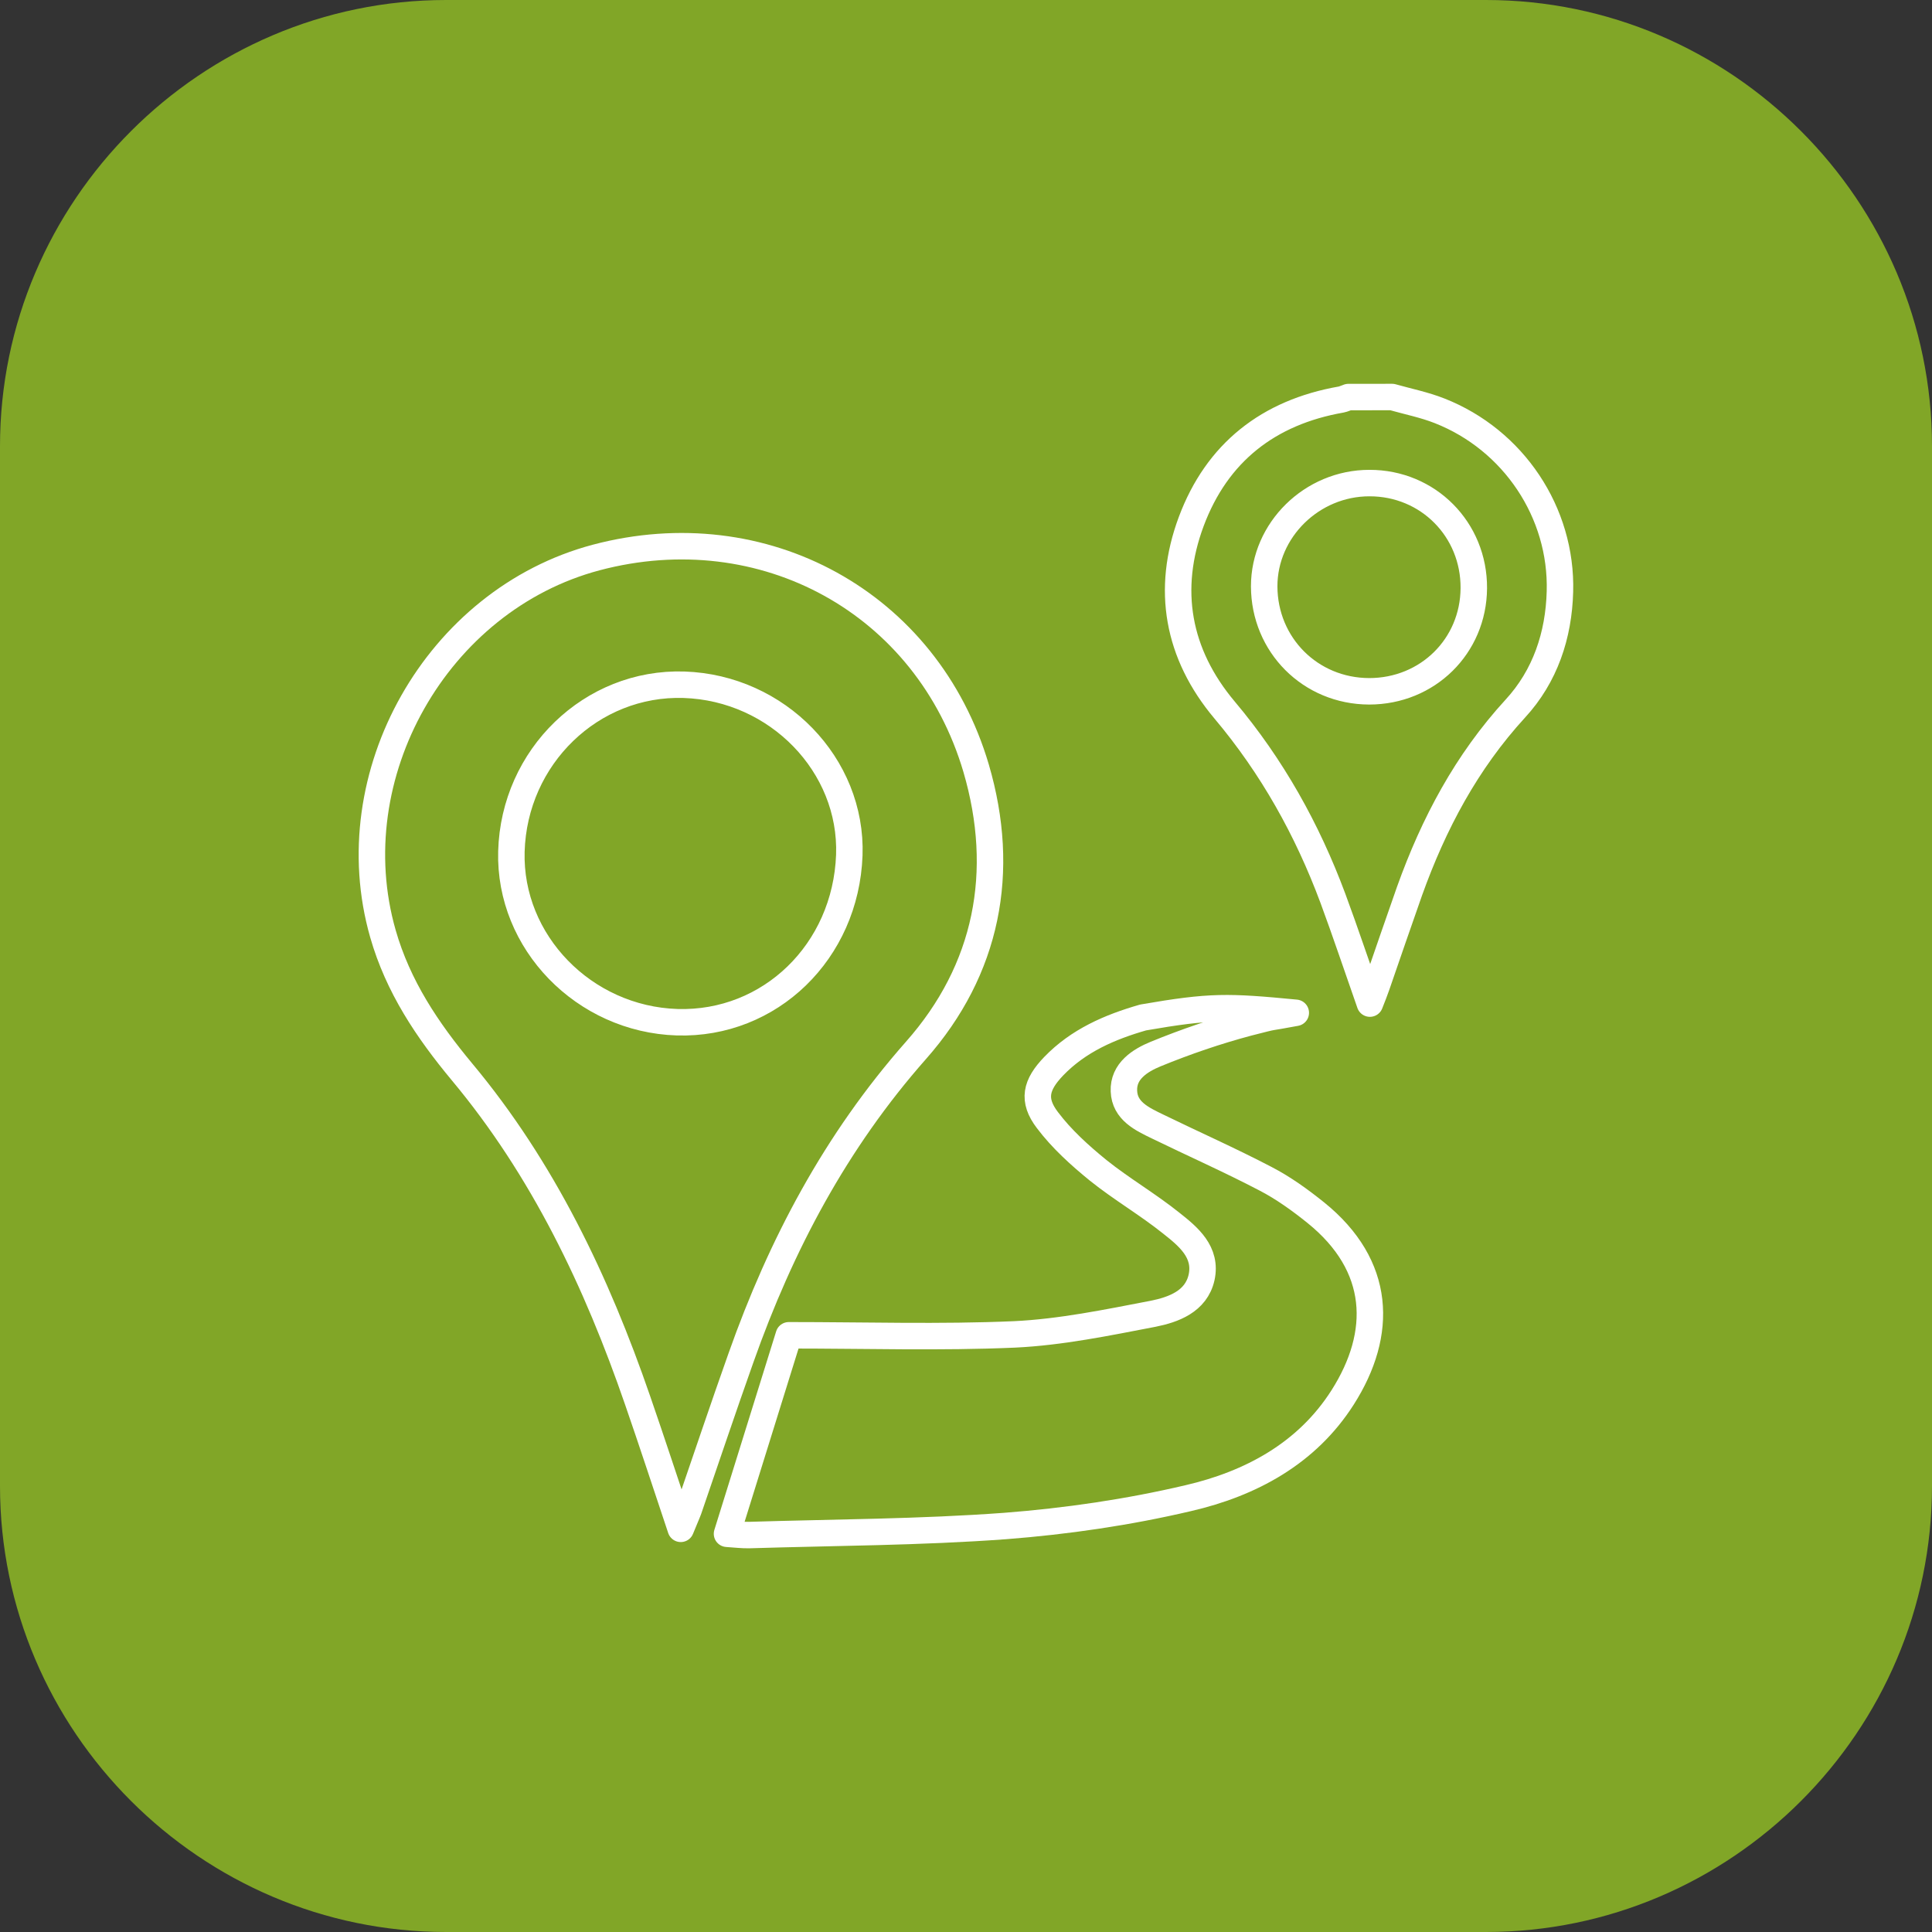
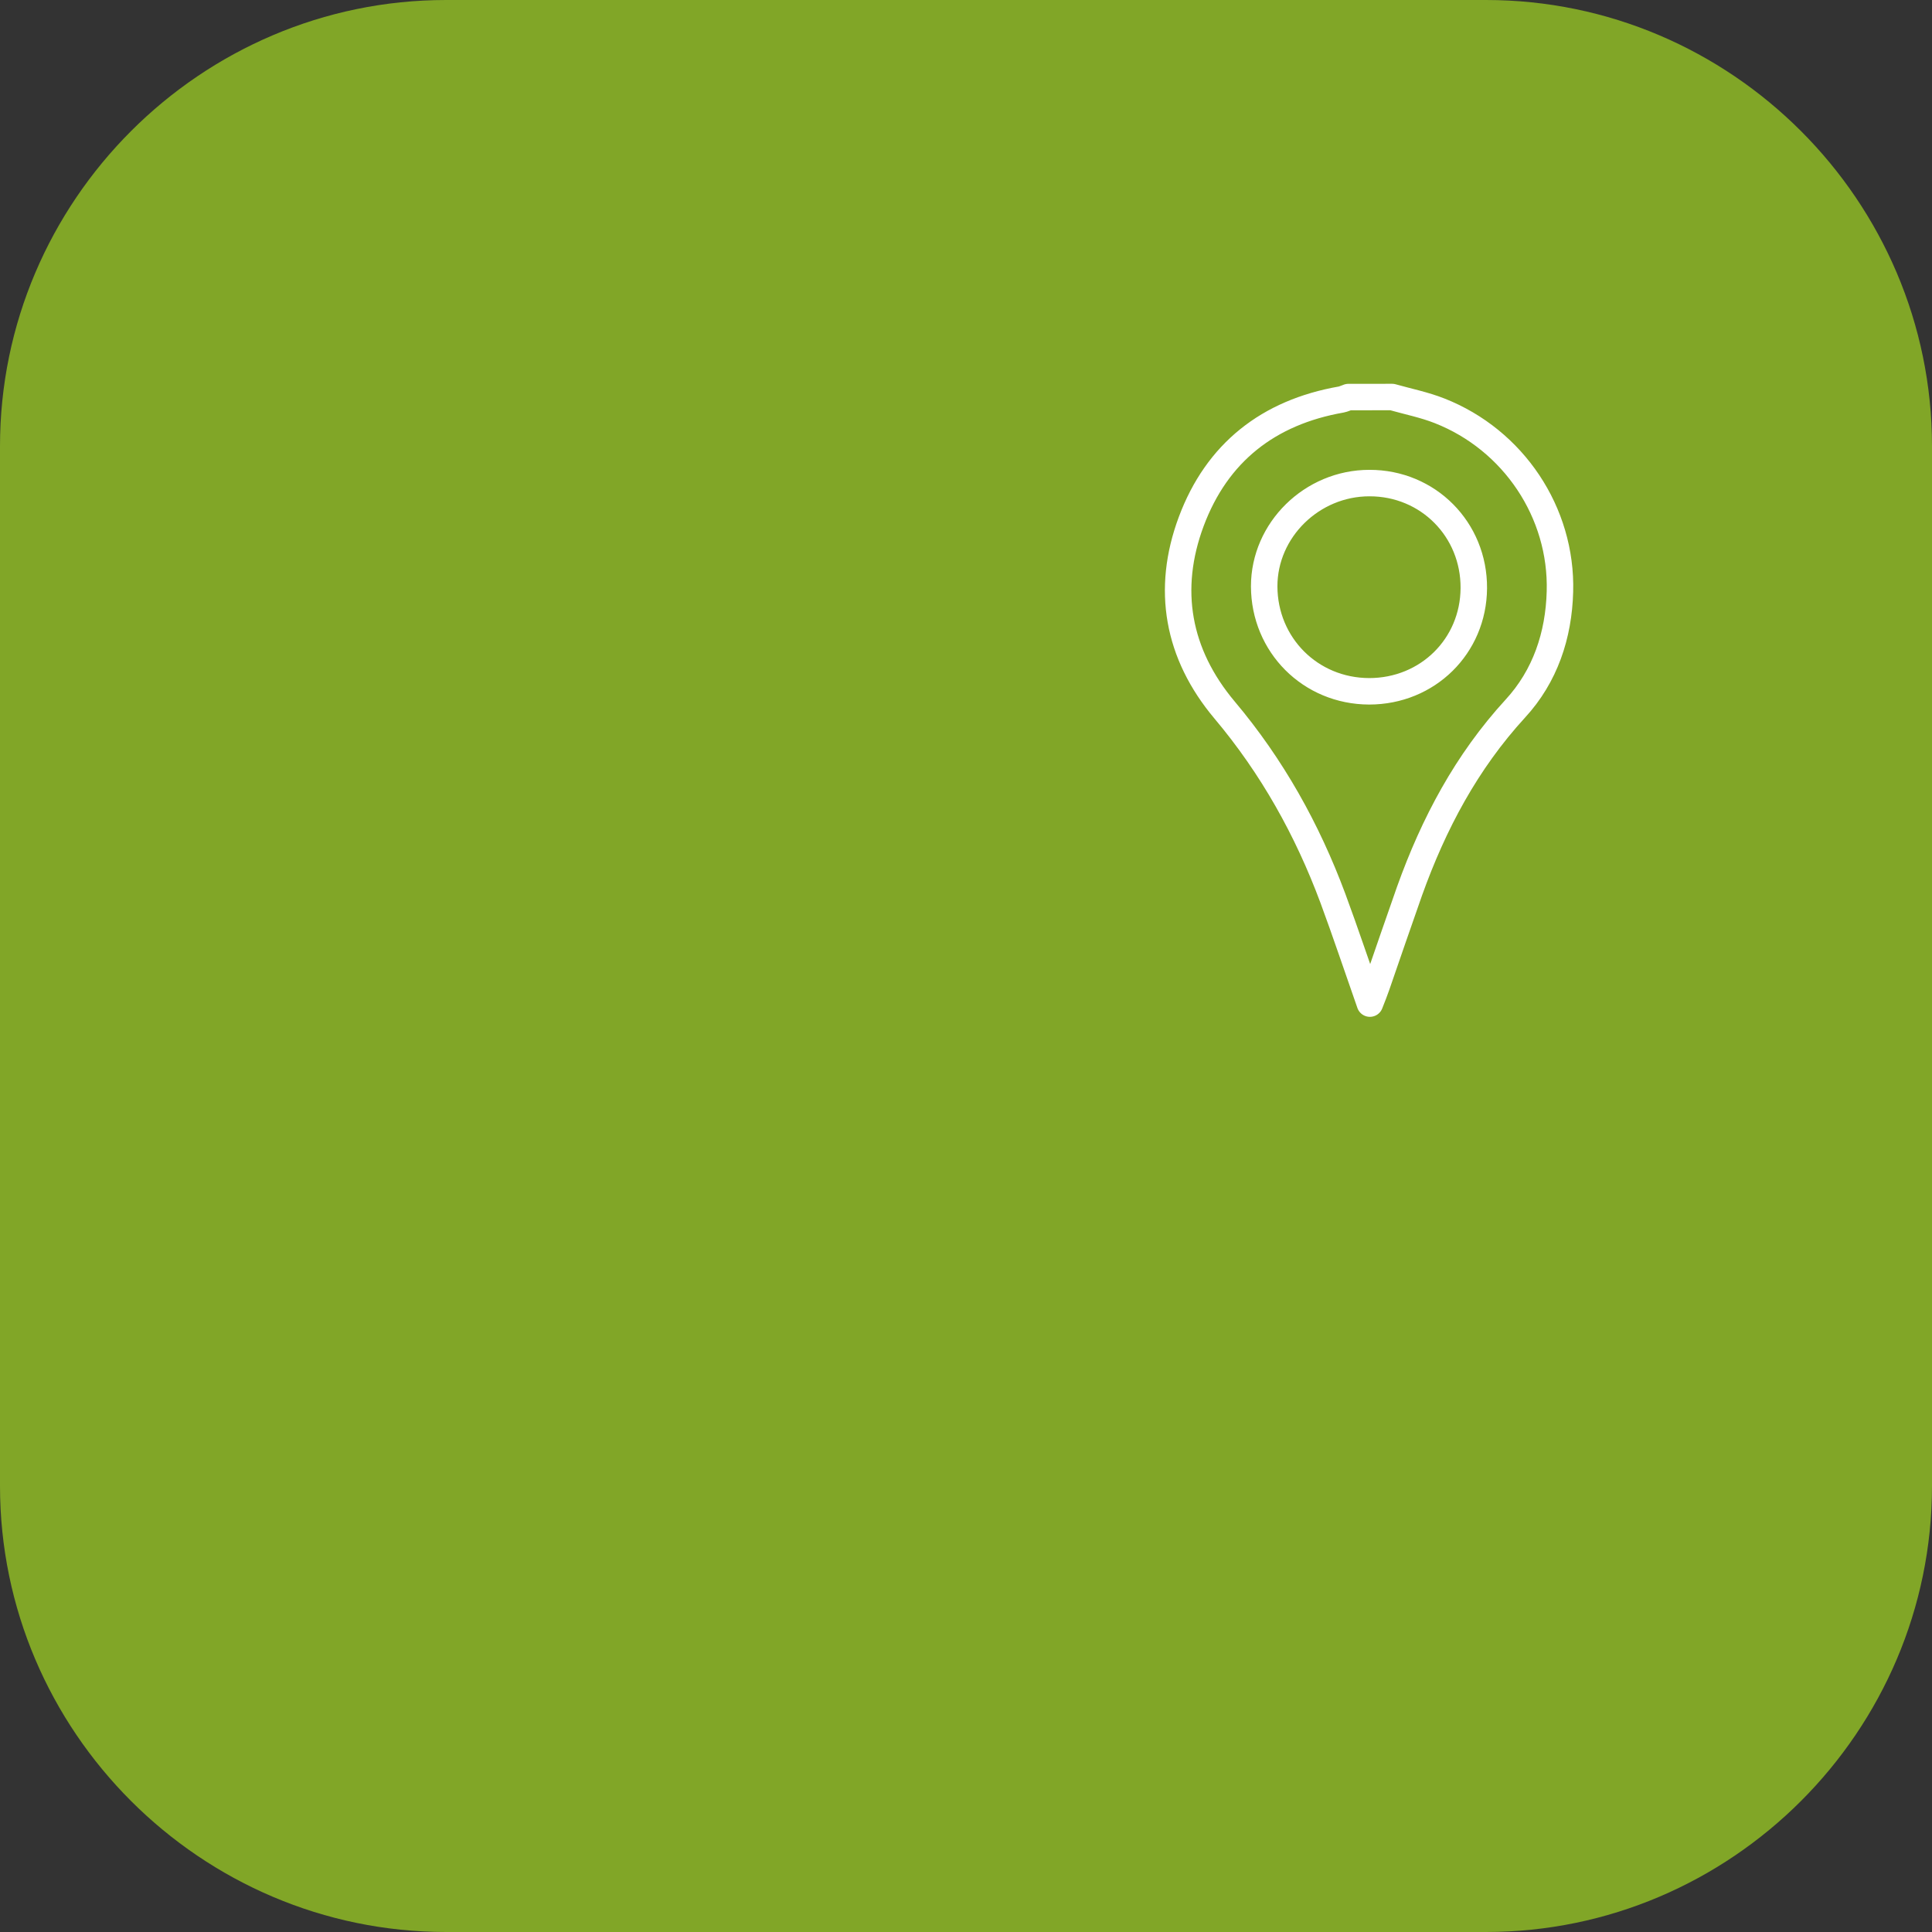
<svg xmlns="http://www.w3.org/2000/svg" version="1.1" id="Layer_1" x="0px" y="0px" width="50px" height="50px" viewBox="0 0 50 50" enable-background="new 0 0 50 50" xml:space="preserve">
  <rect x="0" y="0" width="50" height="50" fill="#333333" stroke="none" />
  <g>
    <path fill-rule="evenodd" clip-rule="evenodd" fill="#81A627" d="M11.545,0h26.912C44.807,0,50,5.197,50,11.547v26.91   C50,44.807,44.807,50,38.457,50H11.545C5.196,50,0,44.807,0,38.457v-26.91C0,5.197,5.196,0,11.545,0z" />
    <g>
      <path fill-rule="evenodd" clip-rule="evenodd" fill="none" stroke="#FFFFFF" stroke-width="0.685" stroke-linecap="round" stroke-linejoin="round" stroke-miterlimit="22.926" d="    M36.027,10.275c0.414,0.117,0.835,0.201,1.23,0.357c1.909,0.75,3.171,2.631,3.114,4.678c-0.03,1.131-0.381,2.189-1.155,3.029    c-1.264,1.379-2.112,2.977-2.737,4.721c-0.287,0.811-0.564,1.625-0.845,2.436c-0.048,0.137-0.099,0.271-0.181,0.477    c-0.337-0.959-0.634-1.85-0.957-2.723c-0.663-1.781-1.574-3.414-2.804-4.875c-1.22-1.451-1.519-3.121-0.862-4.881    c0.666-1.781,1.996-2.824,3.879-3.154c0.064-0.012,0.124-0.043,0.187-0.064C35.275,10.275,35.652,10.275,36.027,10.275    L36.027,10.275z M35.434,17.891c1.513,0,2.698-1.168,2.708-2.668c0.01-1.521-1.184-2.725-2.703-2.721    c-1.486,0-2.722,1.213-2.722,2.672C32.721,16.691,33.912,17.887,35.434,17.891z" />
-       <path fill-rule="evenodd" clip-rule="evenodd" fill="none" stroke="#FFFFFF" stroke-width="0.685" stroke-linecap="round" stroke-linejoin="round" stroke-miterlimit="22.926" d="    M17.618,39.566c-0.386-1.154-0.742-2.242-1.115-3.32c-1.06-3.076-2.449-5.992-4.545-8.504c-0.901-1.084-1.657-2.211-2.048-3.578    c-1.174-4.1,1.396-8.641,5.52-9.736c4.324-1.146,8.564,1.164,9.831,5.451c0.787,2.68,0.293,5.215-1.556,7.305    c-2.076,2.352-3.494,5.031-4.527,7.951c-0.465,1.309-0.904,2.619-1.355,3.932C17.769,39.211,17.702,39.355,17.618,39.566    L17.618,39.566z M21.98,22.131c0.082-2.328-1.855-4.33-4.278-4.41c-2.395-0.076-4.398,1.861-4.467,4.316    c-0.064,2.344,1.879,4.342,4.29,4.418C19.927,26.527,21.888,24.629,21.98,22.131z" />
-       <path fill-rule="evenodd" clip-rule="evenodd" fill="none" stroke="#FFFFFF" stroke-width="0.685" stroke-linecap="round" stroke-linejoin="round" stroke-miterlimit="22.926" d="    M20.414,34.557c1.989,0,3.918,0.061,5.842-0.023c1.197-0.057,2.396-0.305,3.582-0.533c0.527-0.105,1.117-0.316,1.258-0.939    c0.145-0.658-0.343-1.059-0.78-1.404c-0.607-0.488-1.289-0.883-1.897-1.371c-0.478-0.389-0.944-0.811-1.312-1.299    c-0.397-0.521-0.301-0.912,0.164-1.396c0.639-0.662,1.45-1.012,2.313-1.26c1.759-0.305,2.193-0.289,3.951-0.121    c-0.823,0.156-0.422,0.049-1.234,0.258c-0.815,0.217-1.618,0.492-2.396,0.811c-0.397,0.164-0.84,0.439-0.818,0.957    c0.019,0.514,0.47,0.723,0.869,0.916c0.93,0.453,1.879,0.873,2.795,1.352c0.464,0.24,0.896,0.553,1.302,0.879    c1.699,1.371,1.751,3.121,0.694,4.781c-0.927,1.455-2.383,2.234-3.995,2.607c-1.553,0.365-3.151,0.598-4.743,0.721    c-2.196,0.162-4.409,0.166-6.619,0.234c-0.171,0.004-0.347-0.018-0.575-0.033C19.356,37.951,19.889,36.238,20.414,34.557z" />
    </g>
  </g>
</svg>